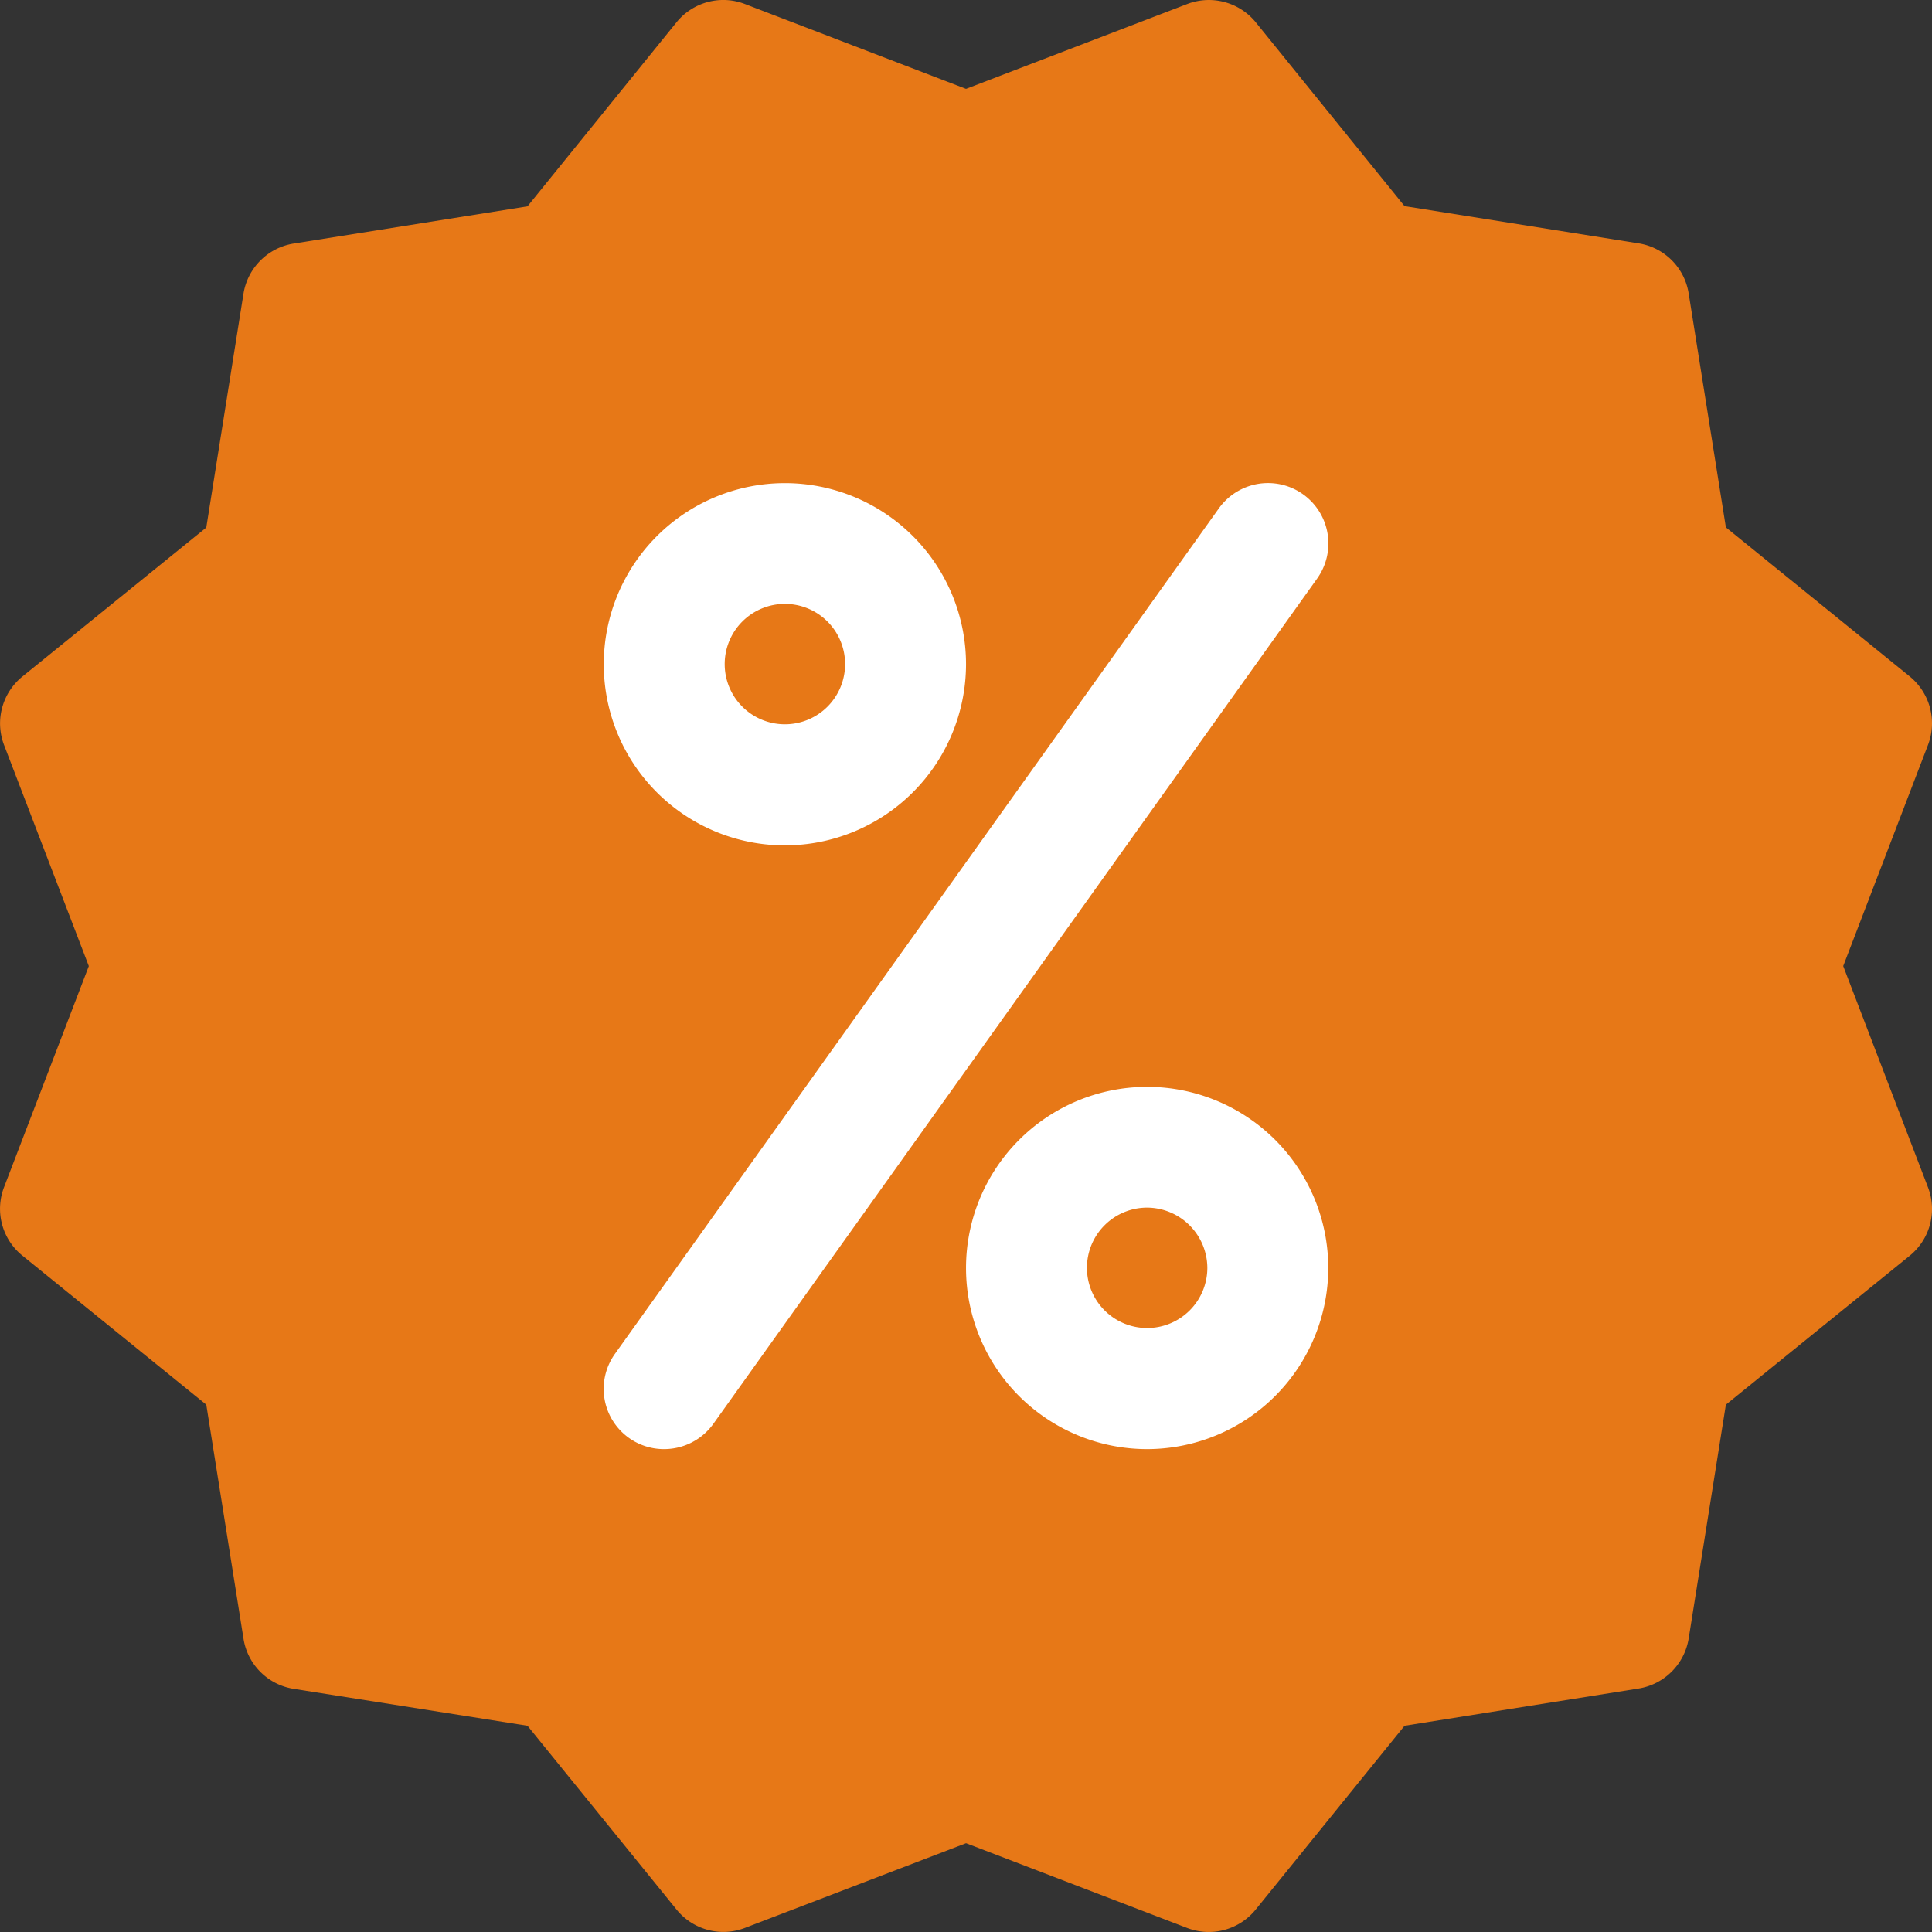
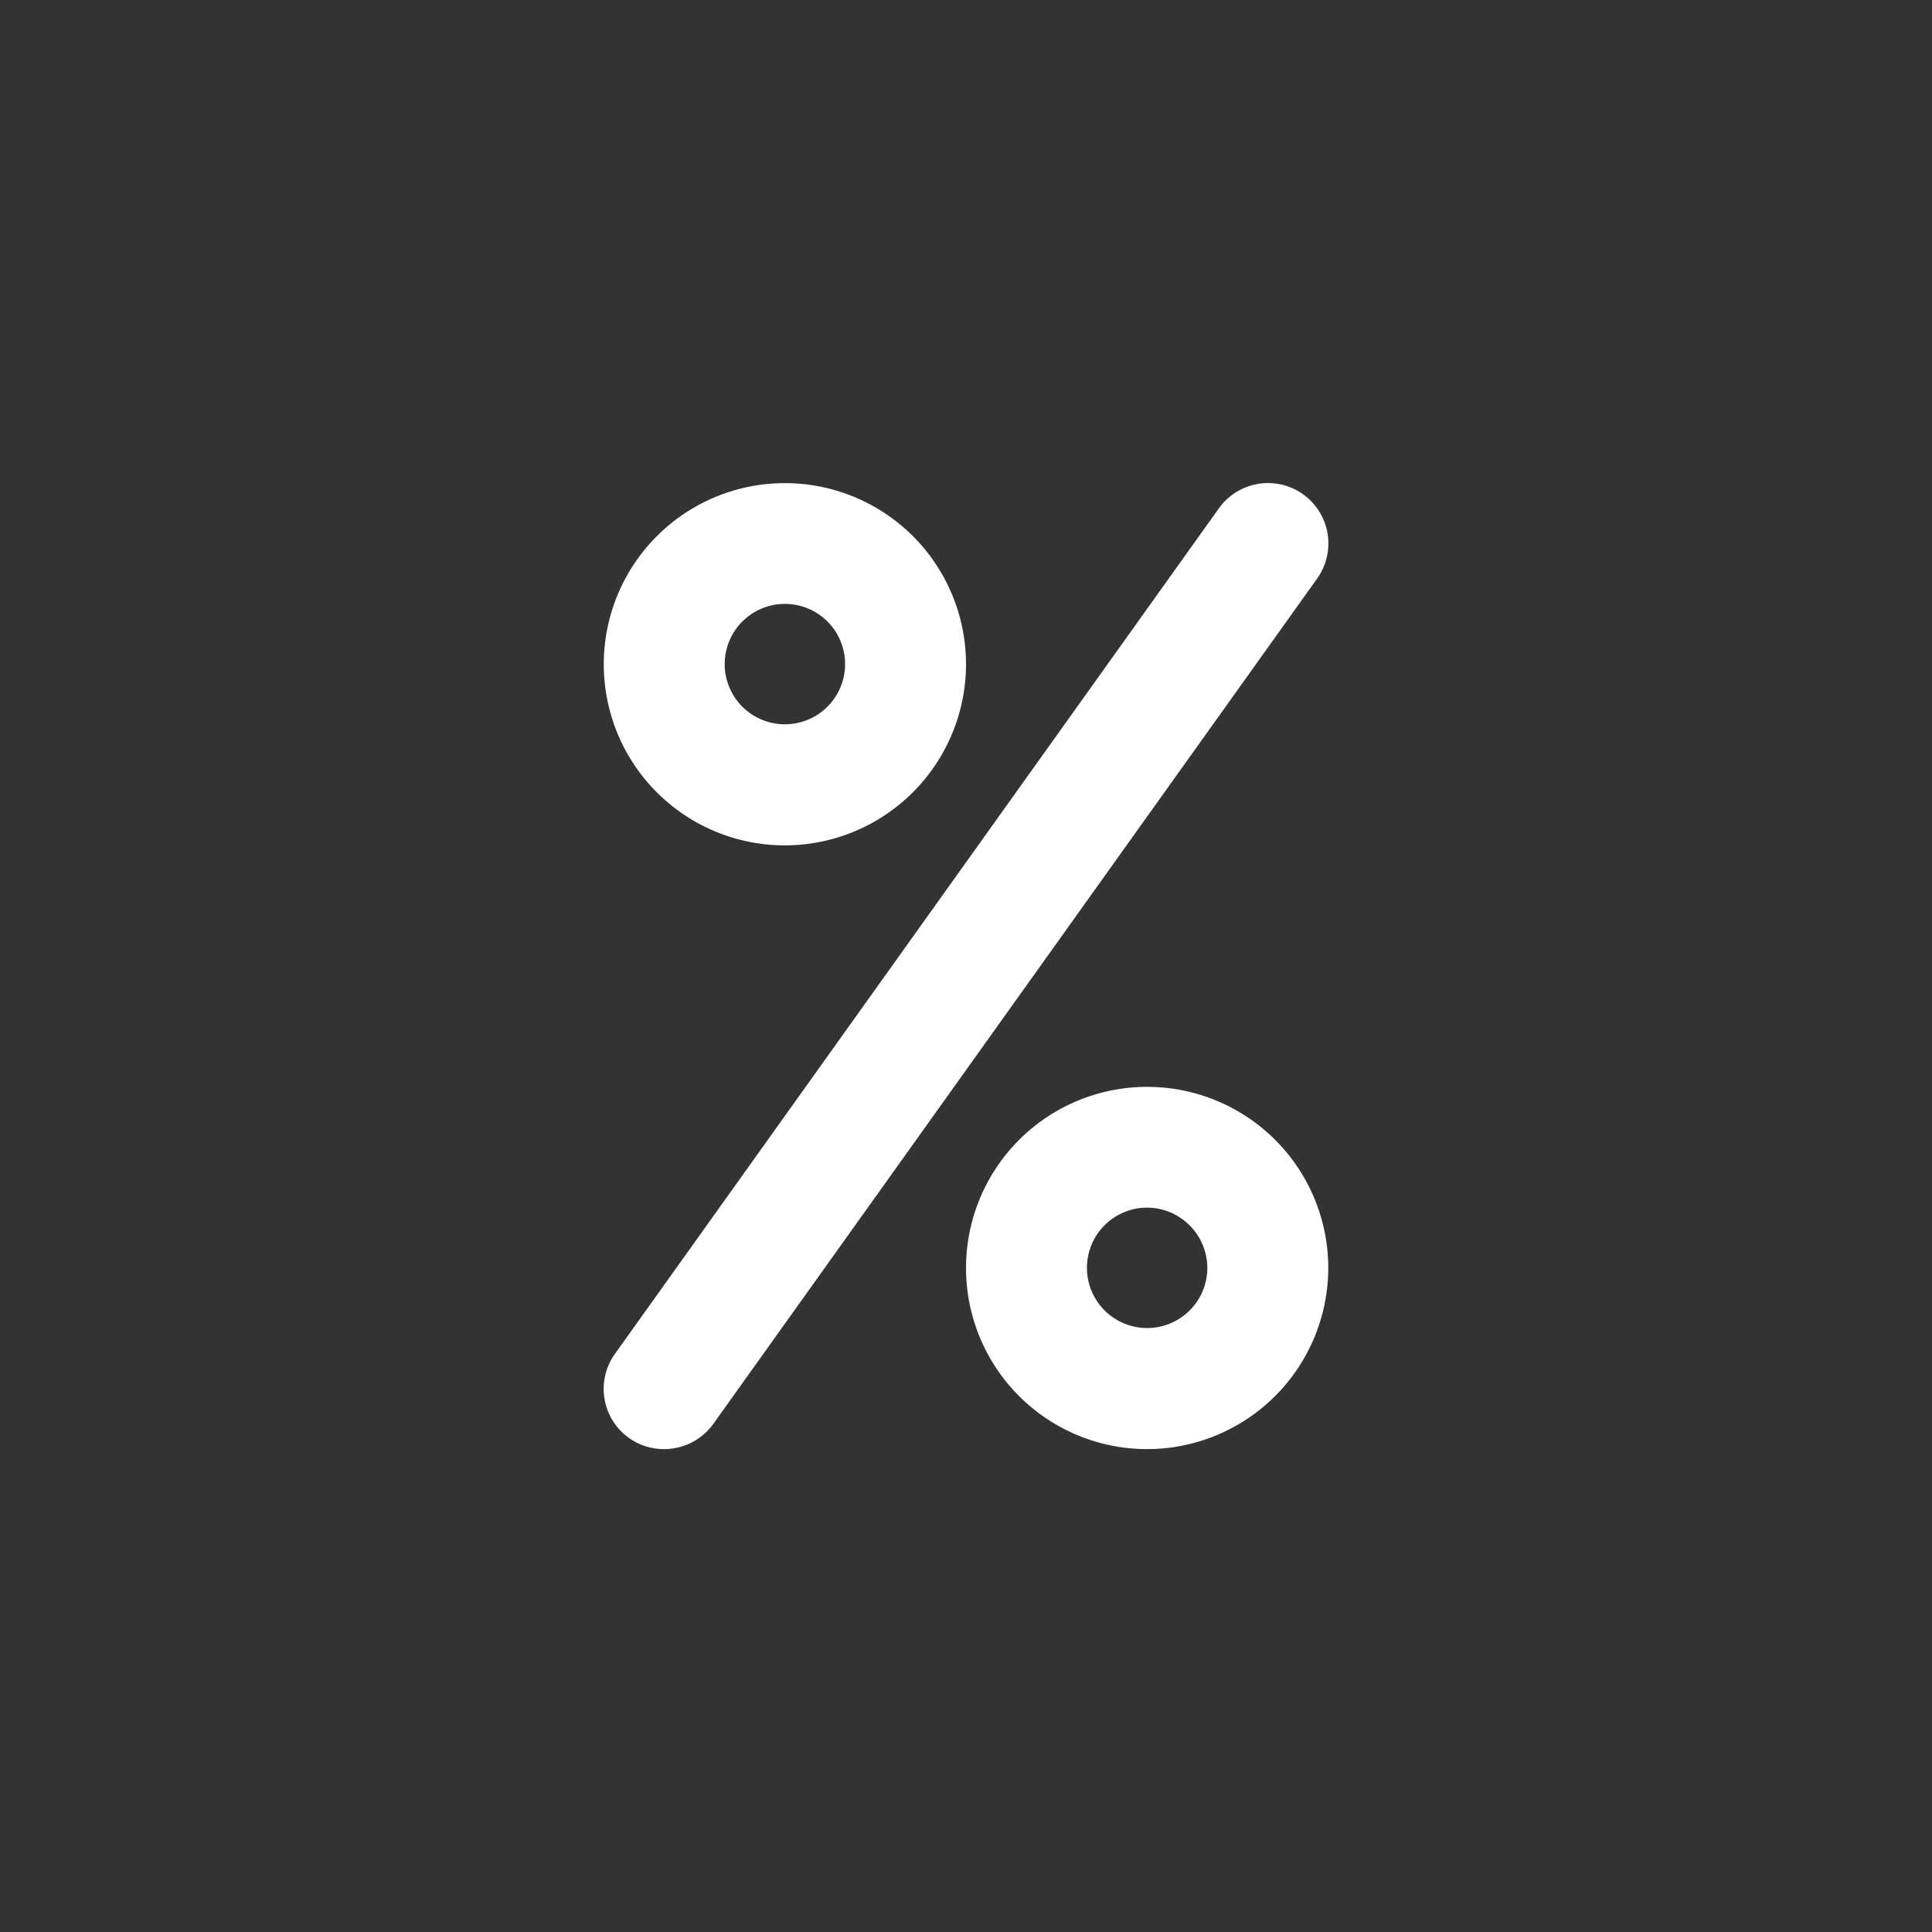
<svg xmlns="http://www.w3.org/2000/svg" width="48.139" height="48.141" viewBox="0 0 48.139 48.141">
  <rect x="0" y="0" width="48.139" height="48.141" fill="#333333" stroke="none" />
  <defs>
    <style>.a{fill:#e77817;}.b{fill:#fff;}</style>
  </defs>
-   <path class="a" d="M45.937,24.071l2.112-5.509a1.506,1.506,0,0,0-.457-1.709l-4.579-3.713-.927-5.828a1.5,1.5,0,0,0-1.252-1.249l-5.828-.927L31.3.556A1.507,1.507,0,0,0,29.592.1L24.08,2.214,18.571.1a1.5,1.5,0,0,0-1.706.457L13.153,5.142l-5.828.927A1.507,1.507,0,0,0,6.077,7.317L5.15,13.144.568,16.857a1.505,1.505,0,0,0-.457,1.706l2.112,5.509L.111,29.58a1.5,1.5,0,0,0,.457,1.706L5.15,35l.927,5.828a1.5,1.5,0,0,0,1.249,1.252L13.153,43l3.713,4.579a1.5,1.5,0,0,0,1.709.457l5.506-2.109,5.509,2.112a1.505,1.505,0,0,0,1.709-.46L35.007,43l5.828-.927a1.507,1.507,0,0,0,1.252-1.252L43.013,35l4.579-3.71a1.5,1.5,0,0,0,.457-1.706Z" transform="translate(-0.01 0)" />
  <g transform="translate(15.044 12.036)">
    <path class="b" d="M164.535,137.061a4.513,4.513,0,1,1,4.513-4.513A4.518,4.518,0,0,1,164.535,137.061Zm0-6.017a1.5,1.5,0,1,0,1.5,1.5A1.5,1.5,0,0,0,164.535,131.044Z" transform="translate(-160.022 -128.033)" />
    <path class="b" d="M260.535,297.061a4.513,4.513,0,1,1,4.513-4.513A4.518,4.518,0,0,1,260.535,297.061Zm0-6.017a1.5,1.5,0,1,0,1.5,1.5A1.509,1.509,0,0,0,260.535,291.044Z" transform="translate(-246.996 -272.99)" />
    <path class="b" d="M161.539,152.088a1.5,1.5,0,0,1-1.221-2.38l15.043-21.06a1.5,1.5,0,0,1,2.449,1.748l-15.043,21.06A1.511,1.511,0,0,1,161.539,152.088Z" transform="translate(-160.035 -128.017)" />
  </g>
</svg>